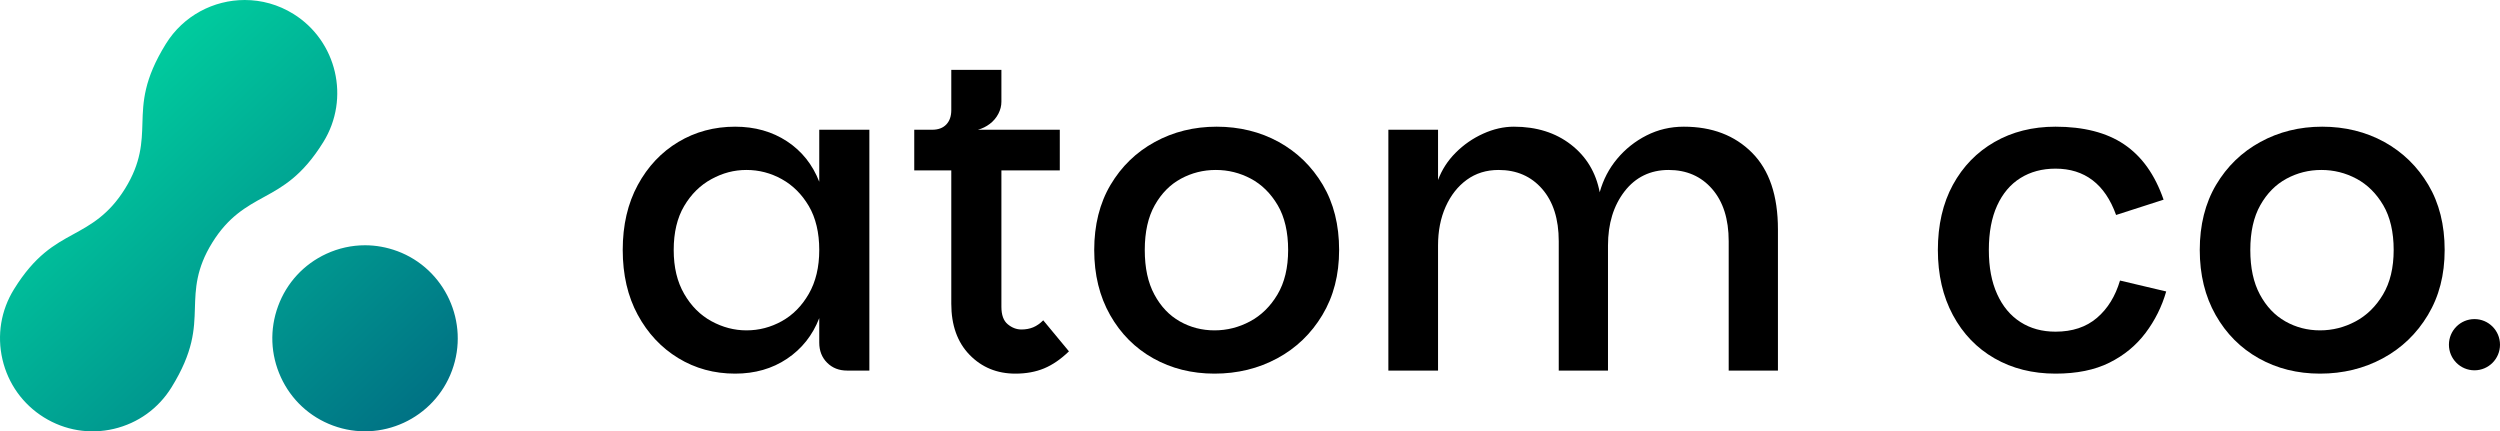
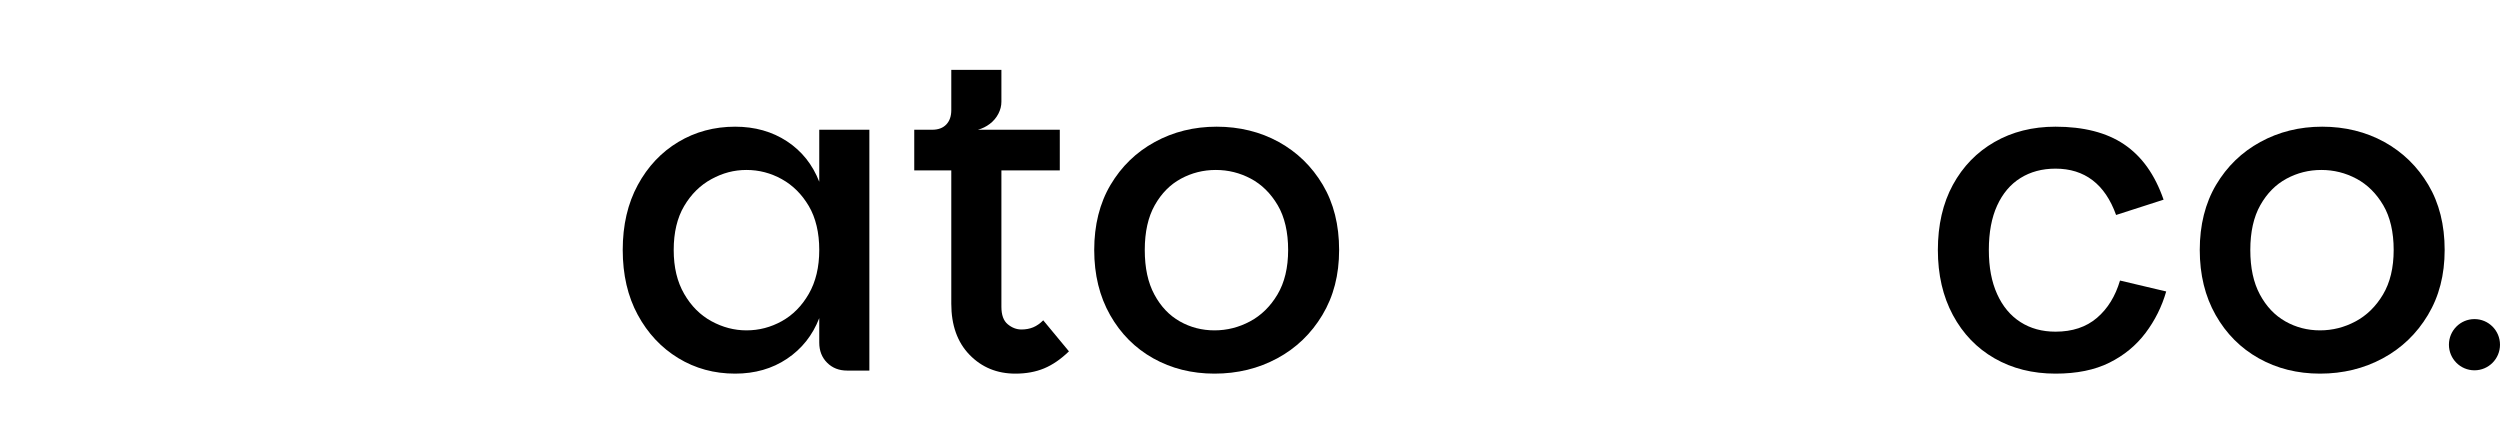
<svg xmlns="http://www.w3.org/2000/svg" width="823" height="142" viewBox="0 0 823 142" fill="none">
  <g clip-path="url(#clip0_27_420)">
    <path d="M242.011 123C235.125 123 228.885 121.302 223.29 117.892C217.696 114.482 213.249 109.734 209.949 103.647C206.65 97.561 205 90.439 205 82.281C205 74.122 206.65 67 209.949 60.914C213.249 54.827 217.696 50.093 223.29 46.741C228.885 43.389 235.125 41.705 242.011 41.705C248.51 41.705 254.205 43.316 259.082 46.525C263.96 49.734 267.503 54.18 269.698 59.834V42.712H286.195V121.993H278.879C276.196 121.993 274.001 121.13 272.28 119.403C270.559 117.676 269.698 115.475 269.698 112.784V104.727C267.503 110.381 263.96 114.842 259.082 118.108C254.205 121.374 248.51 123 242.011 123ZM245.741 108.755C249.858 108.755 253.731 107.748 257.361 105.734C260.99 103.719 263.96 100.727 266.255 96.741C268.55 92.755 269.698 87.935 269.698 82.281C269.698 76.626 268.55 71.705 266.255 67.82C263.96 63.935 260.99 60.986 257.361 58.971C253.731 56.957 249.858 55.95 245.741 55.95C241.624 55.95 237.88 56.957 234.193 58.971C230.506 60.986 227.522 63.935 225.227 67.82C222.932 71.705 221.784 76.525 221.784 82.281C221.784 88.036 222.932 92.755 225.227 96.741C227.522 100.727 230.506 103.719 234.193 105.734C237.88 107.748 241.724 108.755 245.741 108.755Z" fill="black" />
    <path d="M334.252 123C328.227 123 323.206 120.942 319.189 116.813C315.173 112.683 313.164 107.072 313.164 99.978V56.093H300.971V42.712H348.884V56.093H329.662V100.986C329.662 103.676 330.35 105.59 331.742 106.741C333.133 107.892 334.639 108.468 336.26 108.468C337.695 108.468 338.986 108.223 340.134 107.748C341.281 107.273 342.386 106.496 343.433 105.446L351.897 115.662C349.214 118.252 346.489 120.122 343.72 121.273C340.951 122.424 337.795 123 334.252 123ZM306.852 48.899V42.712C308.861 42.712 310.41 42.137 311.515 40.986C312.619 39.834 313.164 38.252 313.164 36.237V23H329.662V33.504C329.662 34.842 329.332 36.166 328.657 37.46C327.983 38.755 327.051 39.863 325.86 40.77C324.669 41.676 323.35 42.324 321.915 42.712L306.852 48.899Z" fill="black" />
    <path d="M399.811 123C392.351 123 385.637 121.317 379.655 117.964C373.673 114.612 368.939 109.863 365.453 103.719C361.967 97.576 360.217 90.439 360.217 82.281C360.217 74.122 362.01 66.885 365.597 60.842C369.183 54.799 374.032 50.093 380.157 46.741C386.283 43.389 393.068 41.705 400.528 41.705C407.987 41.705 414.902 43.389 420.97 46.741C427.038 50.093 431.873 54.799 435.459 60.842C439.045 66.885 440.838 74.036 440.838 82.281C440.838 90.525 439.002 97.576 435.315 103.719C431.629 109.863 426.679 114.612 420.468 117.964C414.256 121.317 407.371 123 399.811 123ZM399.811 108.755C403.928 108.755 407.815 107.777 411.502 105.806C415.189 103.835 418.201 100.885 420.54 96.957C422.878 93.029 424.054 88.137 424.054 82.281C424.054 76.424 422.907 71.417 420.611 67.532C418.316 63.648 415.375 60.741 411.789 58.827C408.203 56.914 404.358 55.95 400.241 55.95C396.124 55.95 392.308 56.914 388.765 58.827C385.221 60.741 382.352 63.648 380.157 67.532C377.962 71.417 376.858 76.338 376.858 82.281C376.858 88.223 377.905 93.029 380.014 96.957C382.123 100.885 384.92 103.835 388.406 105.806C391.892 107.777 395.693 108.755 399.811 108.755Z" fill="black" />
-     <path d="M457.049 121.993V42.712H473.402V59.259C474.651 55.907 476.573 52.899 479.212 50.266C481.838 47.633 484.85 45.547 488.25 44.007C491.65 42.468 495.021 41.705 498.363 41.705C505.823 41.705 512.092 43.676 517.156 47.604C522.22 51.532 525.376 56.77 526.624 63.288C527.772 59.158 529.679 55.489 532.362 52.281C535.045 49.072 538.272 46.496 542.045 44.583C545.818 42.669 549.907 41.705 554.311 41.705C563.592 41.705 571.066 44.554 576.761 50.266C582.456 55.978 585.297 64.396 585.297 75.518V121.993H569.086V79.403C569.086 72.108 567.264 66.381 563.635 62.209C560.006 58.036 555.214 55.95 549.29 55.95C543.365 55.95 538.43 58.295 534.801 63C531.171 67.705 529.35 73.647 529.35 80.842V121.993H513.139V79.403C513.139 72.108 511.317 66.381 507.688 62.209C504.059 58.036 499.267 55.95 493.343 55.95C489.326 55.95 485.84 57.029 482.87 59.187C479.901 61.345 477.591 64.295 475.913 68.036C474.234 71.777 473.402 76.05 473.402 80.842V121.993H457.049Z" fill="black" />
    <path d="M676.677 123C669.117 123 662.432 121.317 656.593 117.964C650.755 114.612 646.193 109.863 642.893 103.719C639.594 97.576 637.944 90.439 637.944 82.281C637.944 74.122 639.594 66.885 642.893 60.842C646.193 54.799 650.755 50.093 656.593 46.741C662.432 43.389 669.117 41.705 676.677 41.705C681.267 41.705 685.456 42.18 689.229 43.144C693.002 44.108 696.359 45.561 699.271 47.532C702.183 49.504 704.722 51.993 706.874 55.014C709.026 58.036 710.819 61.604 712.253 65.734L696.617 70.77C694.795 65.691 692.213 61.878 688.87 59.331C685.528 56.784 681.454 55.518 676.677 55.518C672.273 55.518 668.428 56.554 665.129 58.611C661.829 60.669 659.276 63.691 657.454 67.676C655.632 71.662 654.728 76.525 654.728 82.281C654.728 88.036 655.632 92.784 657.454 96.813C659.276 100.842 661.829 103.906 665.129 106.022C668.428 108.137 672.273 109.187 676.677 109.187C682.229 109.187 686.762 107.676 690.305 104.655C693.848 101.633 696.373 97.532 697.908 92.353L713.114 95.95C711.68 100.942 709.413 105.489 706.3 109.619C703.187 113.748 699.228 117 694.393 119.403C689.559 121.806 683.663 123 676.677 123Z" fill="black" />
    <path d="M763.753 123C756.294 123 749.58 121.317 743.598 117.964C737.616 114.612 732.882 109.863 729.396 103.719C725.91 97.576 724.16 90.439 724.16 82.281C724.16 74.122 725.953 66.885 729.54 60.842C733.126 54.799 737.975 50.093 744.1 46.741C750.226 43.389 757.011 41.705 764.471 41.705C771.93 41.705 778.845 43.389 784.913 46.741C790.981 50.093 795.815 54.799 799.402 60.842C802.988 66.885 804.781 74.036 804.781 82.281C804.781 90.525 802.945 97.576 799.258 103.719C795.572 109.863 790.622 114.612 784.411 117.964C778.199 121.317 771.313 123 763.753 123ZM763.753 108.755C767.871 108.755 771.758 107.777 775.445 105.806C779.132 103.835 782.144 100.885 784.483 96.957C786.821 93.029 787.997 88.137 787.997 82.281C787.997 76.424 786.849 71.417 784.554 67.532C782.259 63.648 779.318 60.741 775.732 58.827C772.146 56.914 768.301 55.95 764.184 55.95C760.067 55.95 756.251 56.914 752.708 58.827C749.164 60.741 746.295 63.648 744.1 67.532C741.905 71.417 740.801 76.338 740.801 82.281C740.801 88.223 741.848 93.029 743.957 96.957C746.066 100.885 748.863 103.835 752.349 105.806C755.835 107.777 759.636 108.755 763.753 108.755Z" fill="black" />
    <path d="M814.594 121.906C819.236 121.906 823 118.132 823 113.475C823 108.818 819.236 105.043 814.594 105.043C809.951 105.043 806.187 108.818 806.187 113.475C806.187 118.132 809.951 121.906 814.594 121.906Z" fill="black" />
-     <path d="M106.446 46.756C115.323 32.418 110.913 13.504 96.614 4.598C91.612 1.487 86.06 0 80.566 0C70.351 0 60.36 5.135 54.592 14.461C47.319 26.218 47.095 33.492 46.885 40.534C46.697 46.909 46.495 53.501 41.189 62.074C35.847 70.704 29.904 73.96 24.157 77.108C17.947 80.509 11.535 84.027 4.603 95.224C0.301 102.172 -1.043 110.382 0.814 118.345C2.672 126.308 7.509 133.067 14.434 137.383C21.36 141.698 29.543 143.047 37.48 141.183C45.418 139.319 52.155 134.467 56.457 127.519C63.729 115.763 63.953 108.489 64.163 101.447C64.351 95.072 64.553 88.48 69.859 79.907C75.202 71.277 81.144 68.02 86.891 64.866C93.094 61.464 99.513 57.947 106.446 46.749V46.756ZM130.75 82.656C127.302 81.379 123.723 80.741 120.159 80.741C115.815 80.741 111.477 81.684 107.414 83.562C100.012 86.986 94.373 93.092 91.554 100.758C88.727 108.431 89.052 116.742 92.457 124.176C95.862 131.602 101.956 137.259 109.598 140.088C125.379 145.941 142.967 137.818 148.801 121.978C154.635 106.146 146.538 88.501 130.75 82.649V82.656Z" fill="url(#paint0_linear_27_420)" />
  </g>
  <defs>
    <linearGradient id="paint0_linear_27_420" x1="0" y1="0" x2="141.75" y2="150.429" gradientUnits="userSpaceOnUse">
      <stop stop-color="#00E8A6" />
      <stop offset="1" stop-color="#006A82" />
    </linearGradient>
    <clipPath id="clip0_27_420">
      <rect width="823" height="142" fill="white" />
    </clipPath>
  </defs>
</svg>